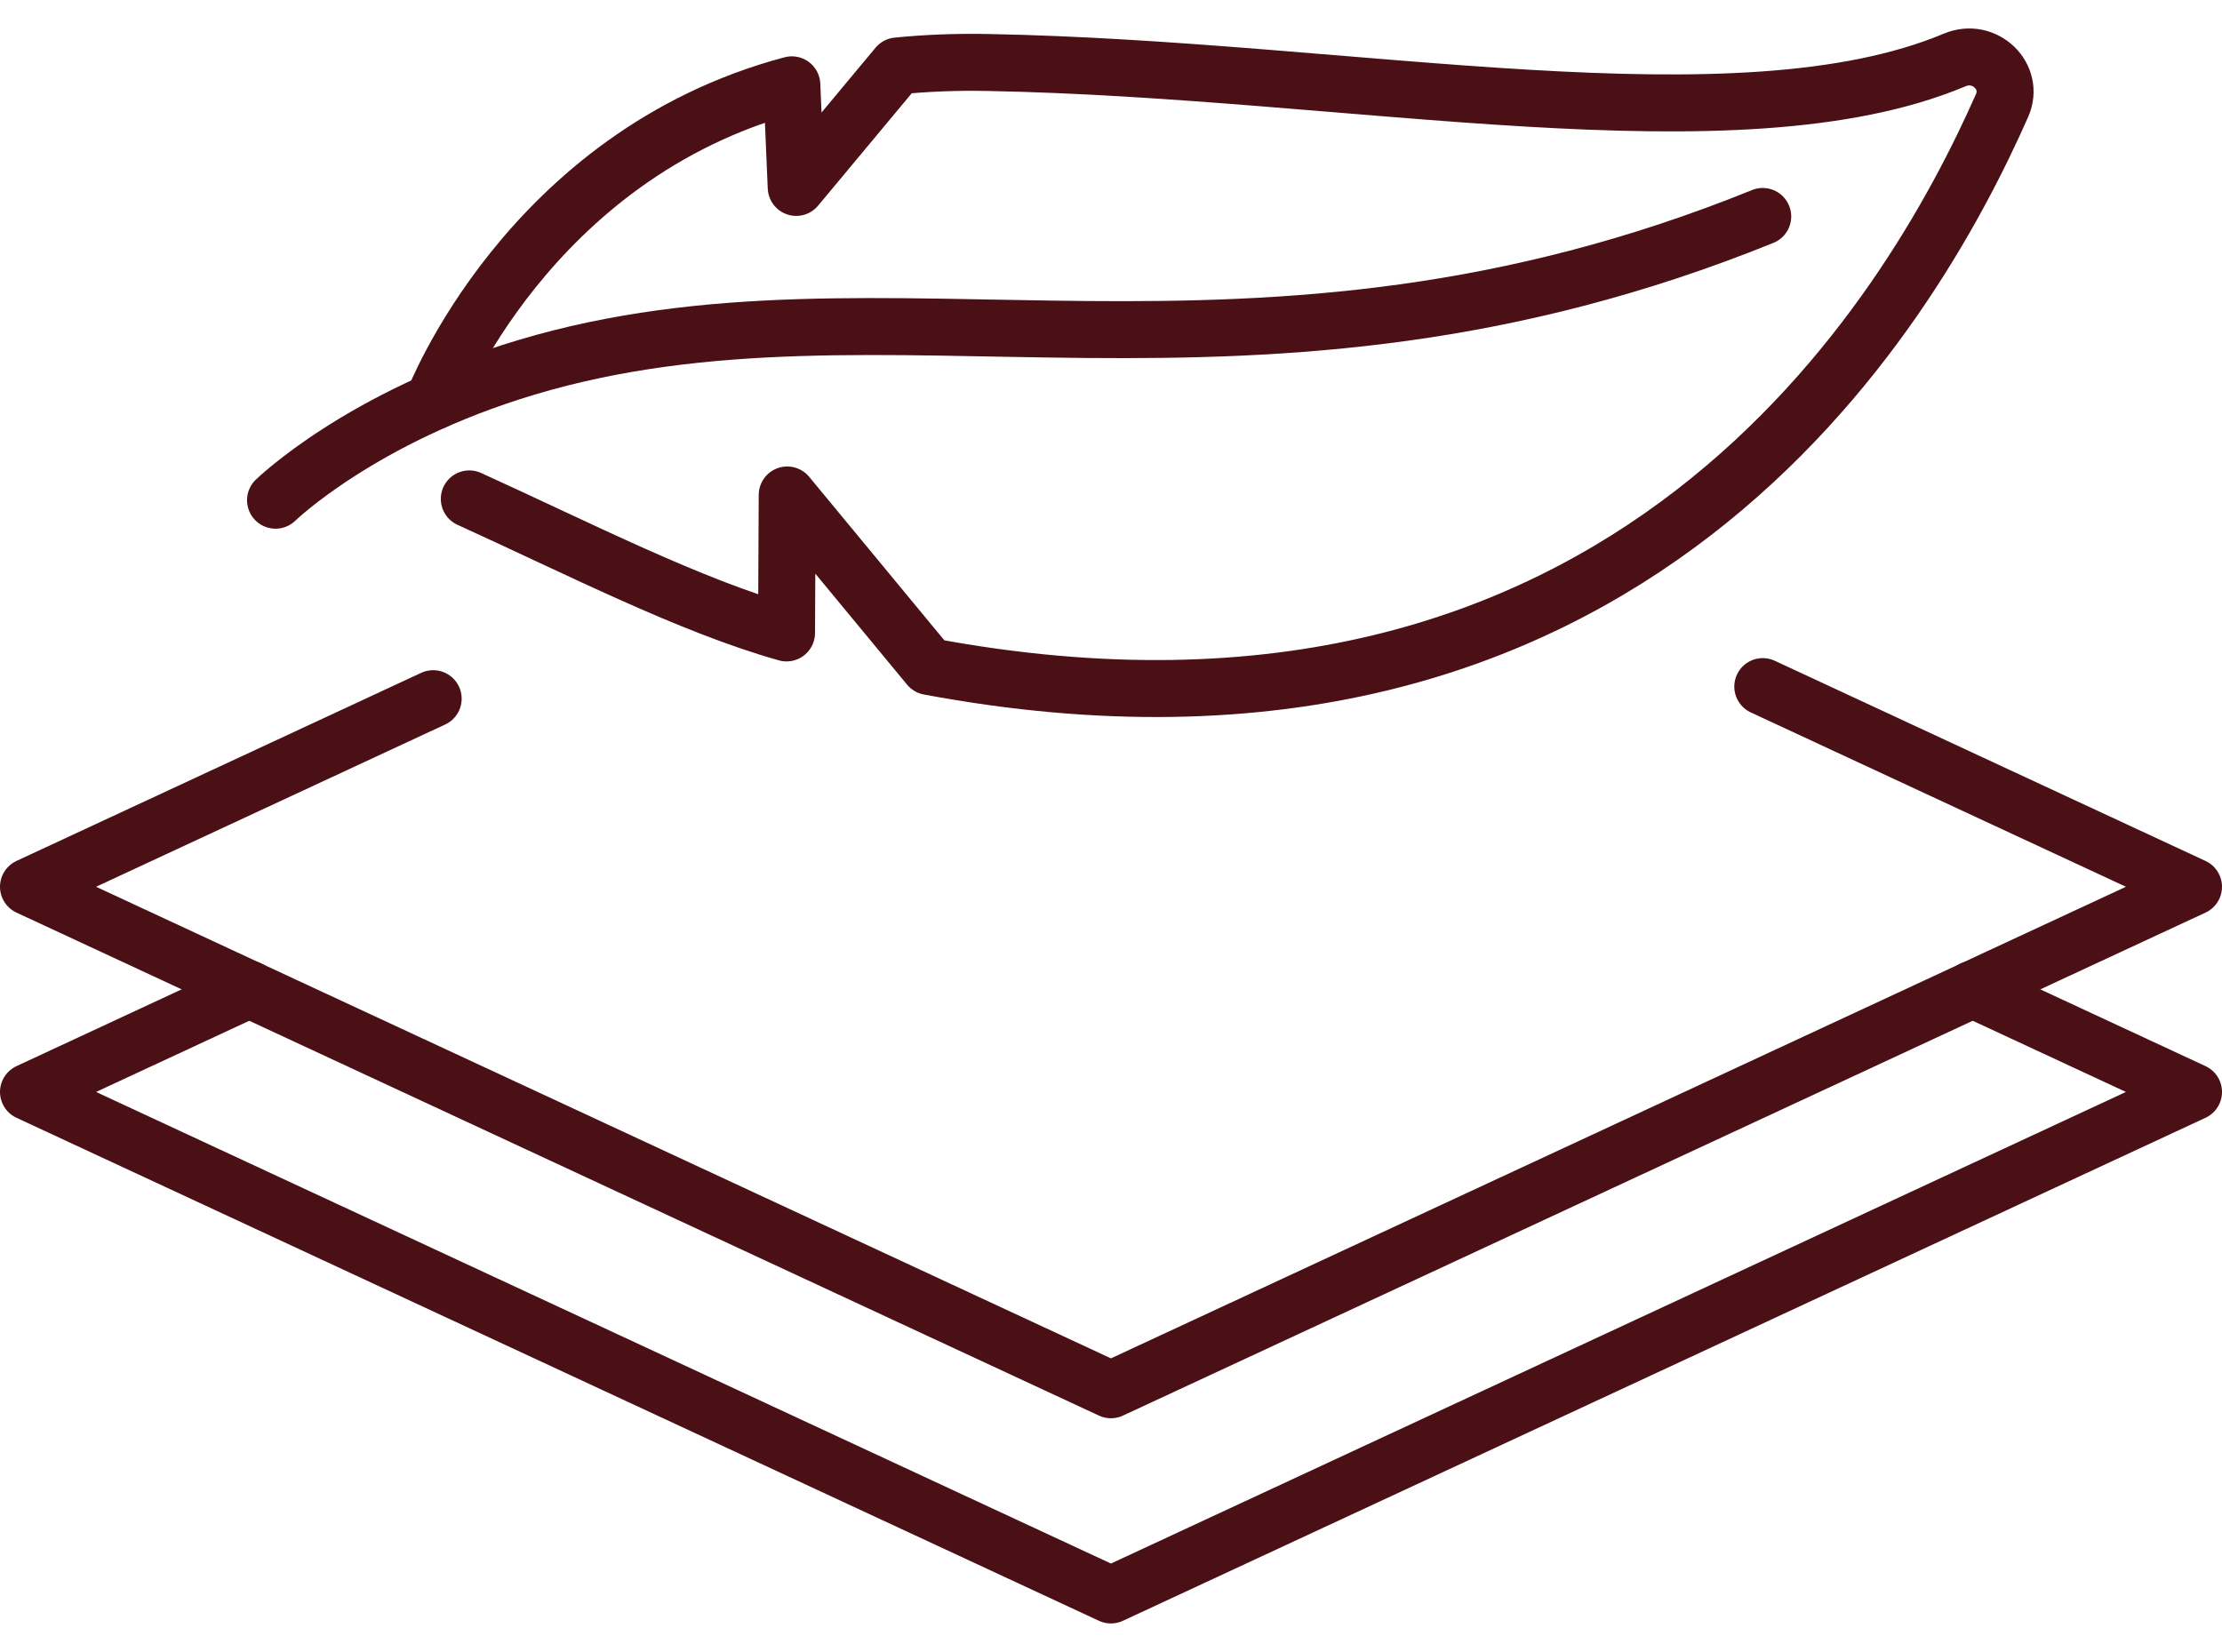
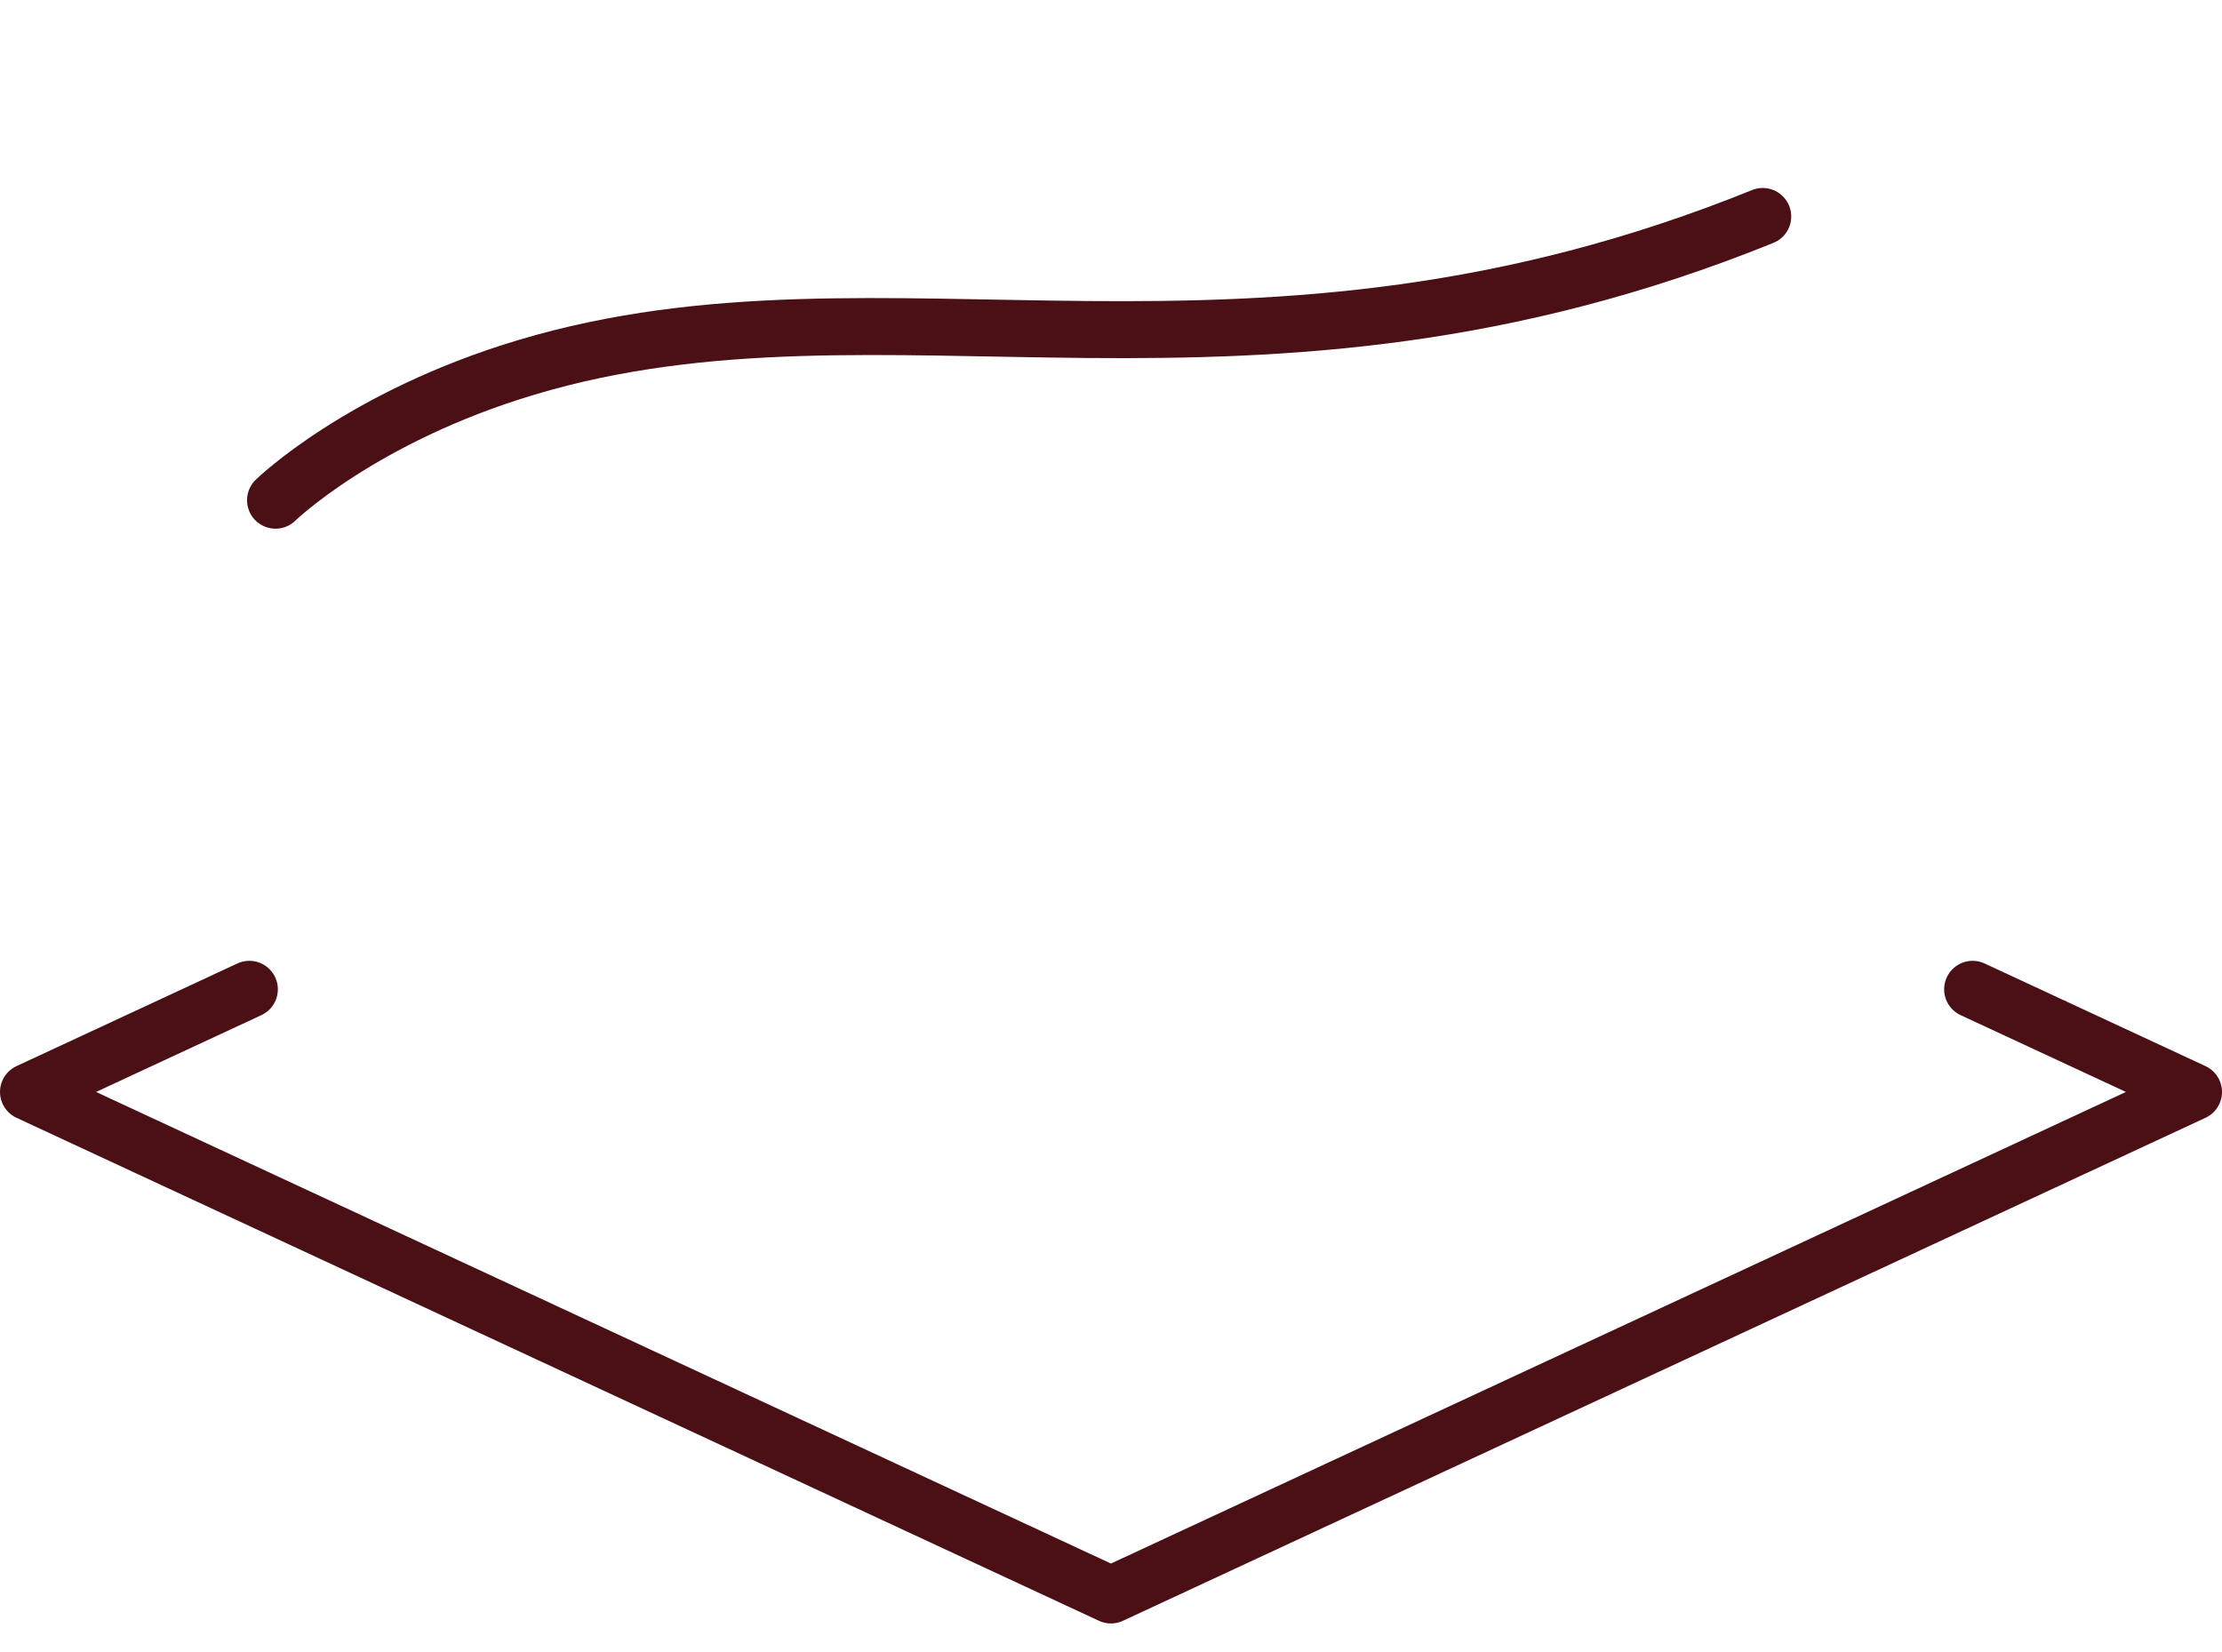
<svg xmlns="http://www.w3.org/2000/svg" fill="none" viewBox="0 0 39 29" height="29" width="39">
-   <path stroke-linejoin="round" stroke-linecap="round" stroke-miterlimit="10" stroke="#4A1015" d="M7.603 12.265L0.5 15.567L19.499 24.397L38.5 15.567L30.94 12.053" />
  <path stroke-linejoin="round" stroke-linecap="round" stroke-miterlimit="10" stroke="#4A1015" d="M4.377 17.367L0.5 19.169L19.499 27.999L38.5 19.169L34.623 17.367" />
  <path stroke-linejoin="round" stroke-linecap="round" stroke-miterlimit="10" stroke="#4A1015" d="M4.836 8.781C4.836 8.781 6.337 7.317 9.242 6.448C15.549 4.561 21.928 7.448 30.939 3.8" />
-   <path stroke-linejoin="round" stroke-linecap="round" stroke-miterlimit="10" stroke="#4A1015" d="M8.237 8.758C10.187 9.644 12.109 10.633 13.805 11.111L13.817 8.689L16.306 11.7C28.589 13.997 33.536 5.481 35.14 1.852C35.365 1.343 34.833 0.833 34.31 1.052C30.477 2.66 23.762 1.217 17.339 1.097C16.781 1.086 16.252 1.108 15.751 1.158L13.975 3.29L13.898 1.489C9.261 2.721 7.604 7.05 7.604 7.05" />
</svg>